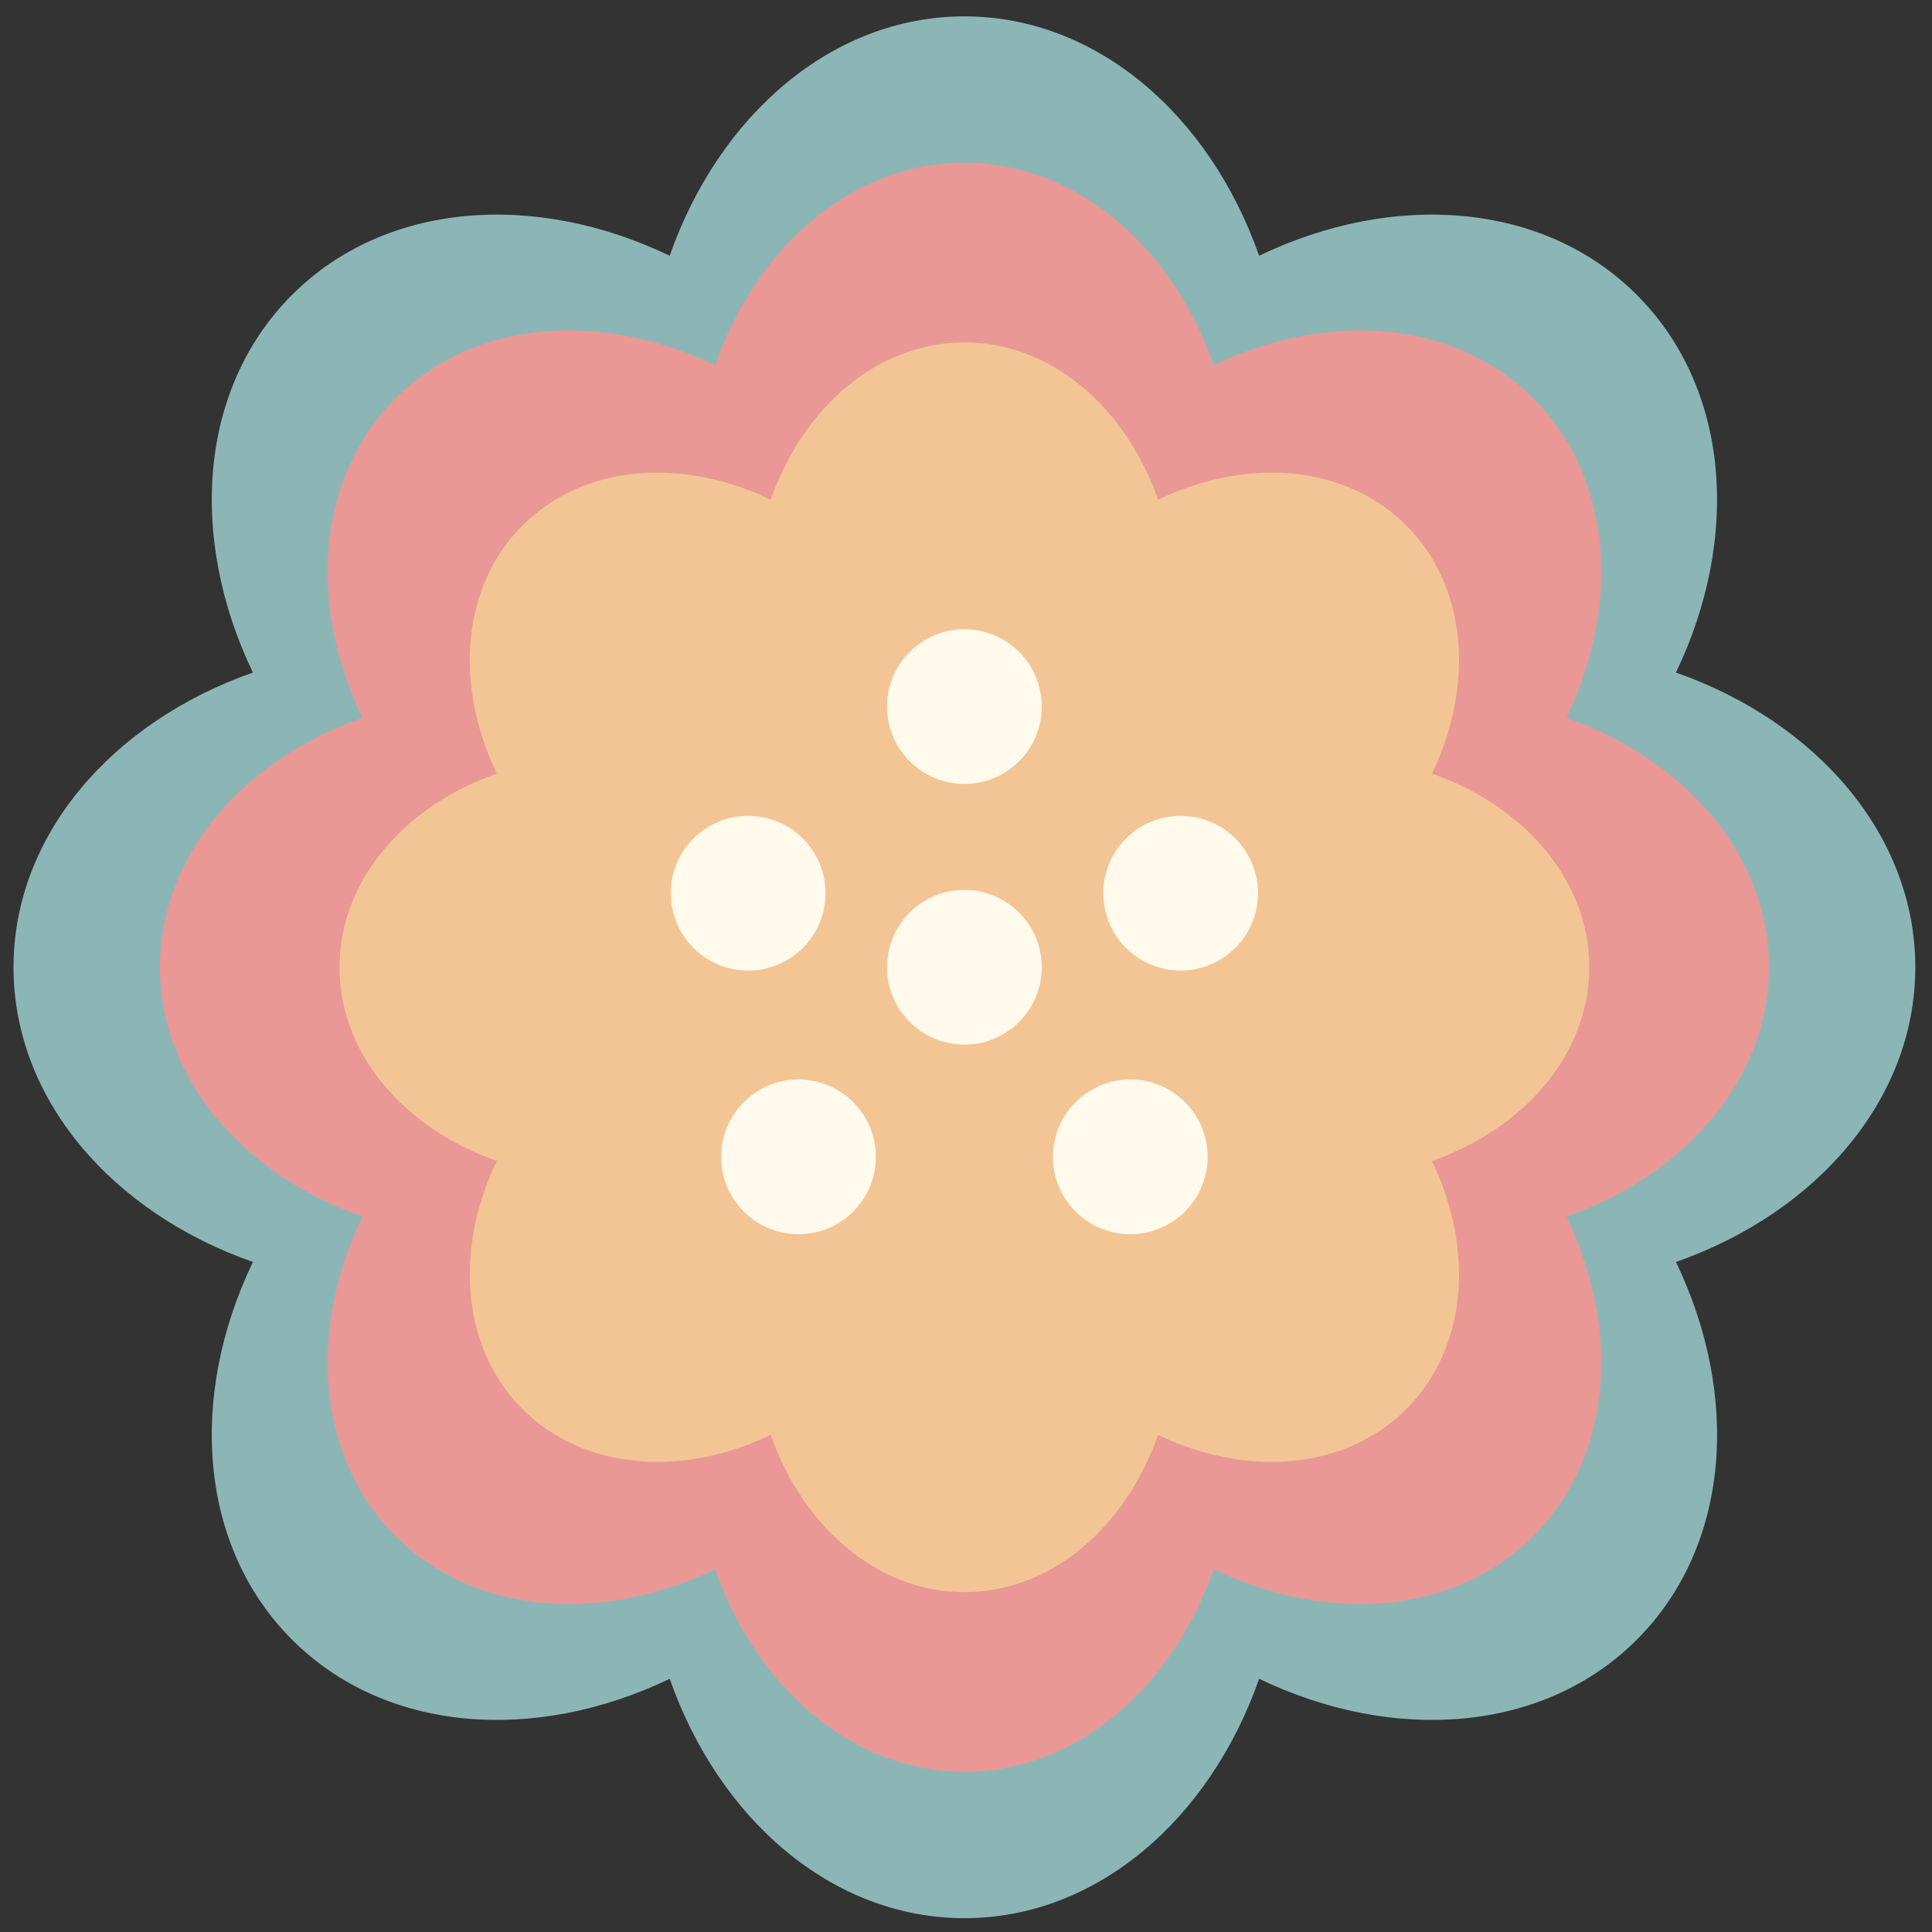
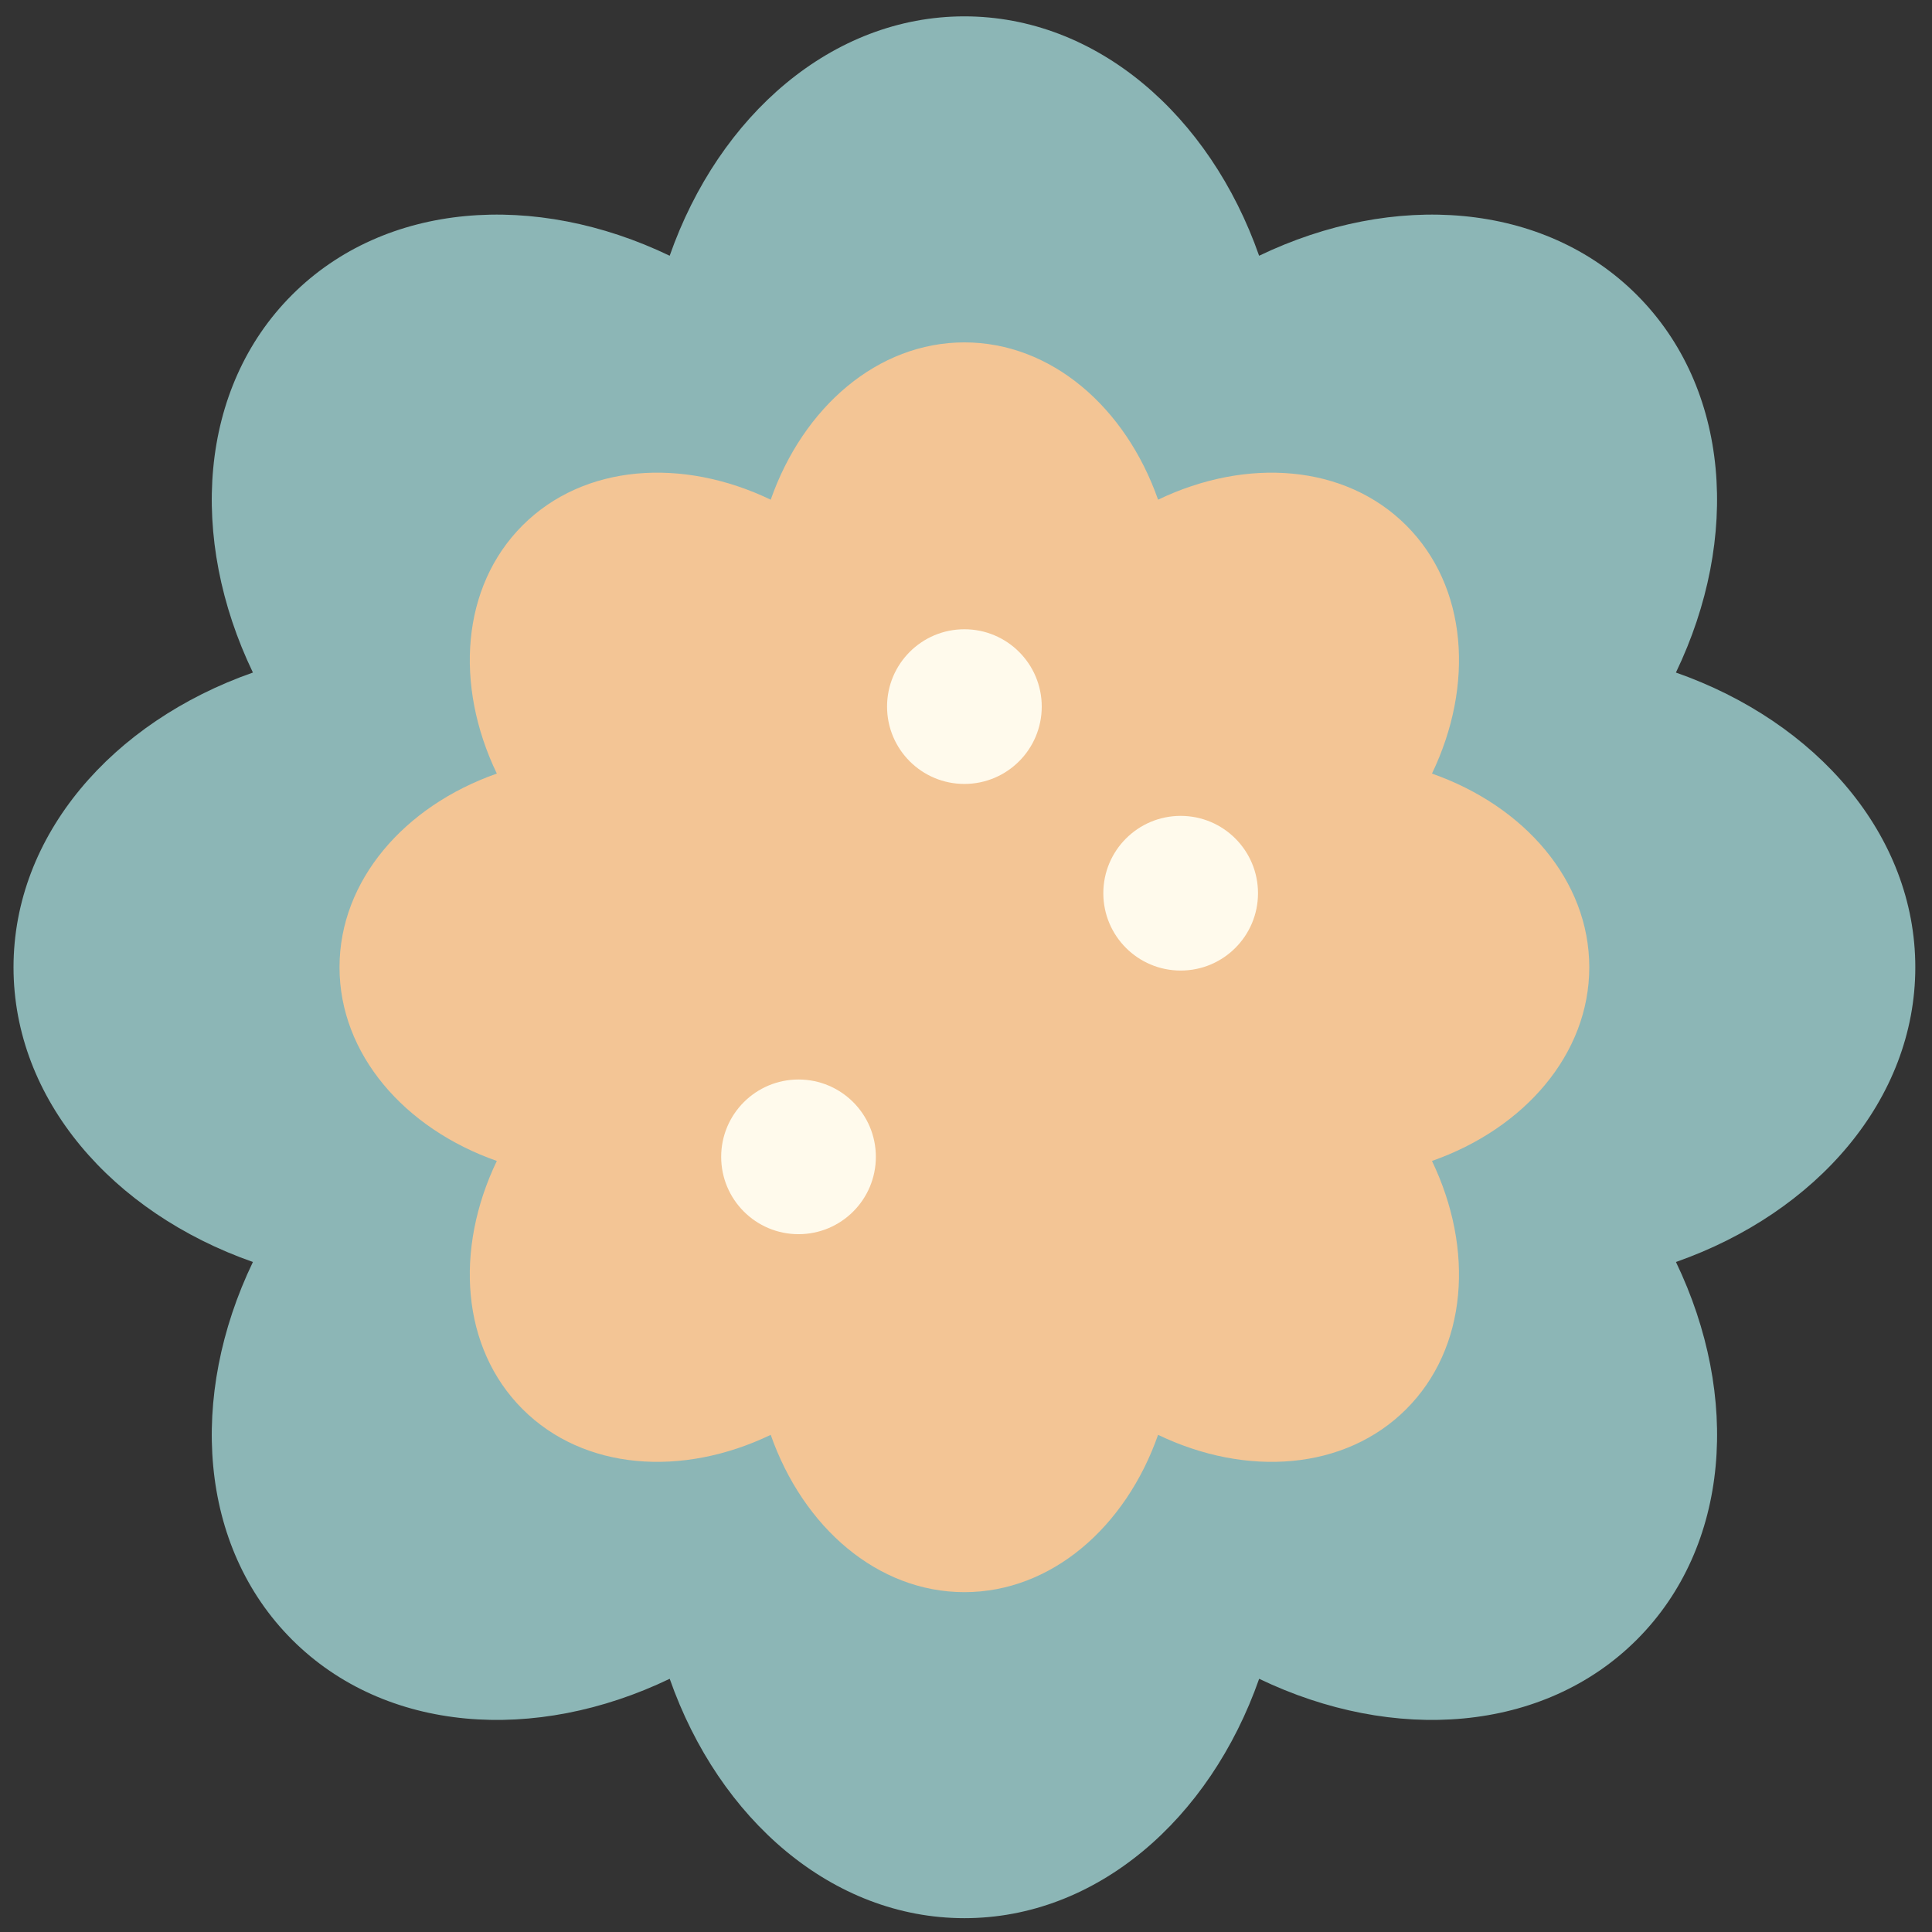
<svg xmlns="http://www.w3.org/2000/svg" version="1.1" id="Layer_1" x="0px" y="0px" viewBox="0 0 64 64" enable-background="new 0 0 64 64" xml:space="preserve">
  <rect x="0" y="0" width="64" height="64" fill="#333333" stroke="none" />
  <g id="_x36_0">
    <path fill="#8CB6B6" d="M63.447,32.042c0-4.372-3.264-8.126-7.93-9.763c2.142-4.457,1.795-9.419-1.296-12.511   C51.13,6.677,46.167,6.33,41.71,8.472c-1.637-4.666-5.391-7.93-9.763-7.93s-8.126,3.264-9.763,7.93   C17.728,6.33,12.765,6.677,9.674,9.768c-3.091,3.091-3.438,8.054-1.296,12.511c-4.666,1.637-7.93,5.391-7.93,9.763   s3.264,8.126,7.93,9.763c-2.142,4.457-1.795,9.419,1.296,12.511c3.091,3.091,8.054,3.438,12.511,1.296   c1.637,4.666,5.391,7.93,9.763,7.93s8.126-3.264,9.763-7.93c4.457,2.142,9.419,1.795,12.511-1.296   c3.091-3.091,3.438-8.054,1.296-12.511C60.183,40.168,63.447,36.414,63.447,32.042z" />
-     <path fill="#E99896" d="M58.599,32.042c0-3.699-2.762-6.875-6.709-8.26c1.812-3.771,1.519-7.97-1.097-10.585   c-2.616-2.616-6.815-2.909-10.585-1.097c-1.385-3.948-4.561-6.709-8.26-6.709s-6.875,2.762-8.26,6.709   c-3.771-1.812-7.97-1.519-10.585,1.097c-2.616,2.616-2.909,6.815-1.097,10.585c-3.948,1.385-6.709,4.561-6.709,8.26   s2.762,6.875,6.709,8.26c-1.812,3.771-1.519,7.97,1.097,10.585c2.616,2.616,6.815,2.909,10.585,1.097   c1.385,3.948,4.561,6.709,8.26,6.709s6.875-2.762,8.26-6.709c3.771,1.812,7.97,1.519,10.585-1.097   c2.616-2.616,2.909-6.815,1.097-10.585C55.837,38.917,58.599,35.741,58.599,32.042z" />
    <path fill="#F3C595" d="M52.647,32.042c0-2.873-2.145-5.34-5.211-6.416c1.407-2.929,1.18-6.19-0.852-8.221   c-2.031-2.031-5.293-2.259-8.221-0.852c-1.076-3.066-3.543-5.211-6.416-5.211s-5.34,2.145-6.416,5.211   c-2.929-1.407-6.19-1.18-8.221,0.852c-2.031,2.031-2.259,5.293-0.852,8.221c-3.066,1.076-5.211,3.543-5.211,6.416   s2.145,5.34,5.211,6.416c-1.407,2.929-1.18,6.19,0.852,8.221c2.031,2.031,5.293,2.259,8.221,0.852   c1.076,3.066,3.543,5.211,6.416,5.211s5.34-2.145,6.416-5.211c2.929,1.407,6.19,1.18,8.221-0.852   c2.031-2.031,2.259-5.293,0.852-8.221C50.502,37.382,52.647,34.915,52.647,32.042z" />
    <g>
      <g>
        <g>
-           <circle fill="#FFFAEC" cx="31.947" cy="32.042" r="2.562" />
-         </g>
+           </g>
        <g>
          <circle fill="#FFFAEC" cx="31.947" cy="23.407" r="2.562" />
        </g>
        <g>
          <g>
-             <circle fill="#FFFAEC" cx="37.443" cy="38.322" r="2.562" />
-           </g>
+             </g>
          <g>
            <circle fill="#FFFAEC" cx="26.452" cy="38.322" r="2.562" />
          </g>
        </g>
        <g>
          <g>
            <circle fill="#FFFAEC" cx="39.111" cy="29.589" r="2.562" />
          </g>
          <g>
-             <circle fill="#FFFAEC" cx="24.784" cy="29.589" r="2.562" />
-           </g>
+             </g>
        </g>
      </g>
    </g>
  </g>
  <g>
</g>
  <g>
</g>
  <g>
</g>
  <g>
</g>
  <g>
</g>
  <g>
</g>
  <g>
</g>
  <g>
</g>
  <g>
</g>
  <g>
</g>
  <g>
</g>
  <g>
</g>
  <g>
</g>
  <g>
</g>
  <g>
</g>
</svg>